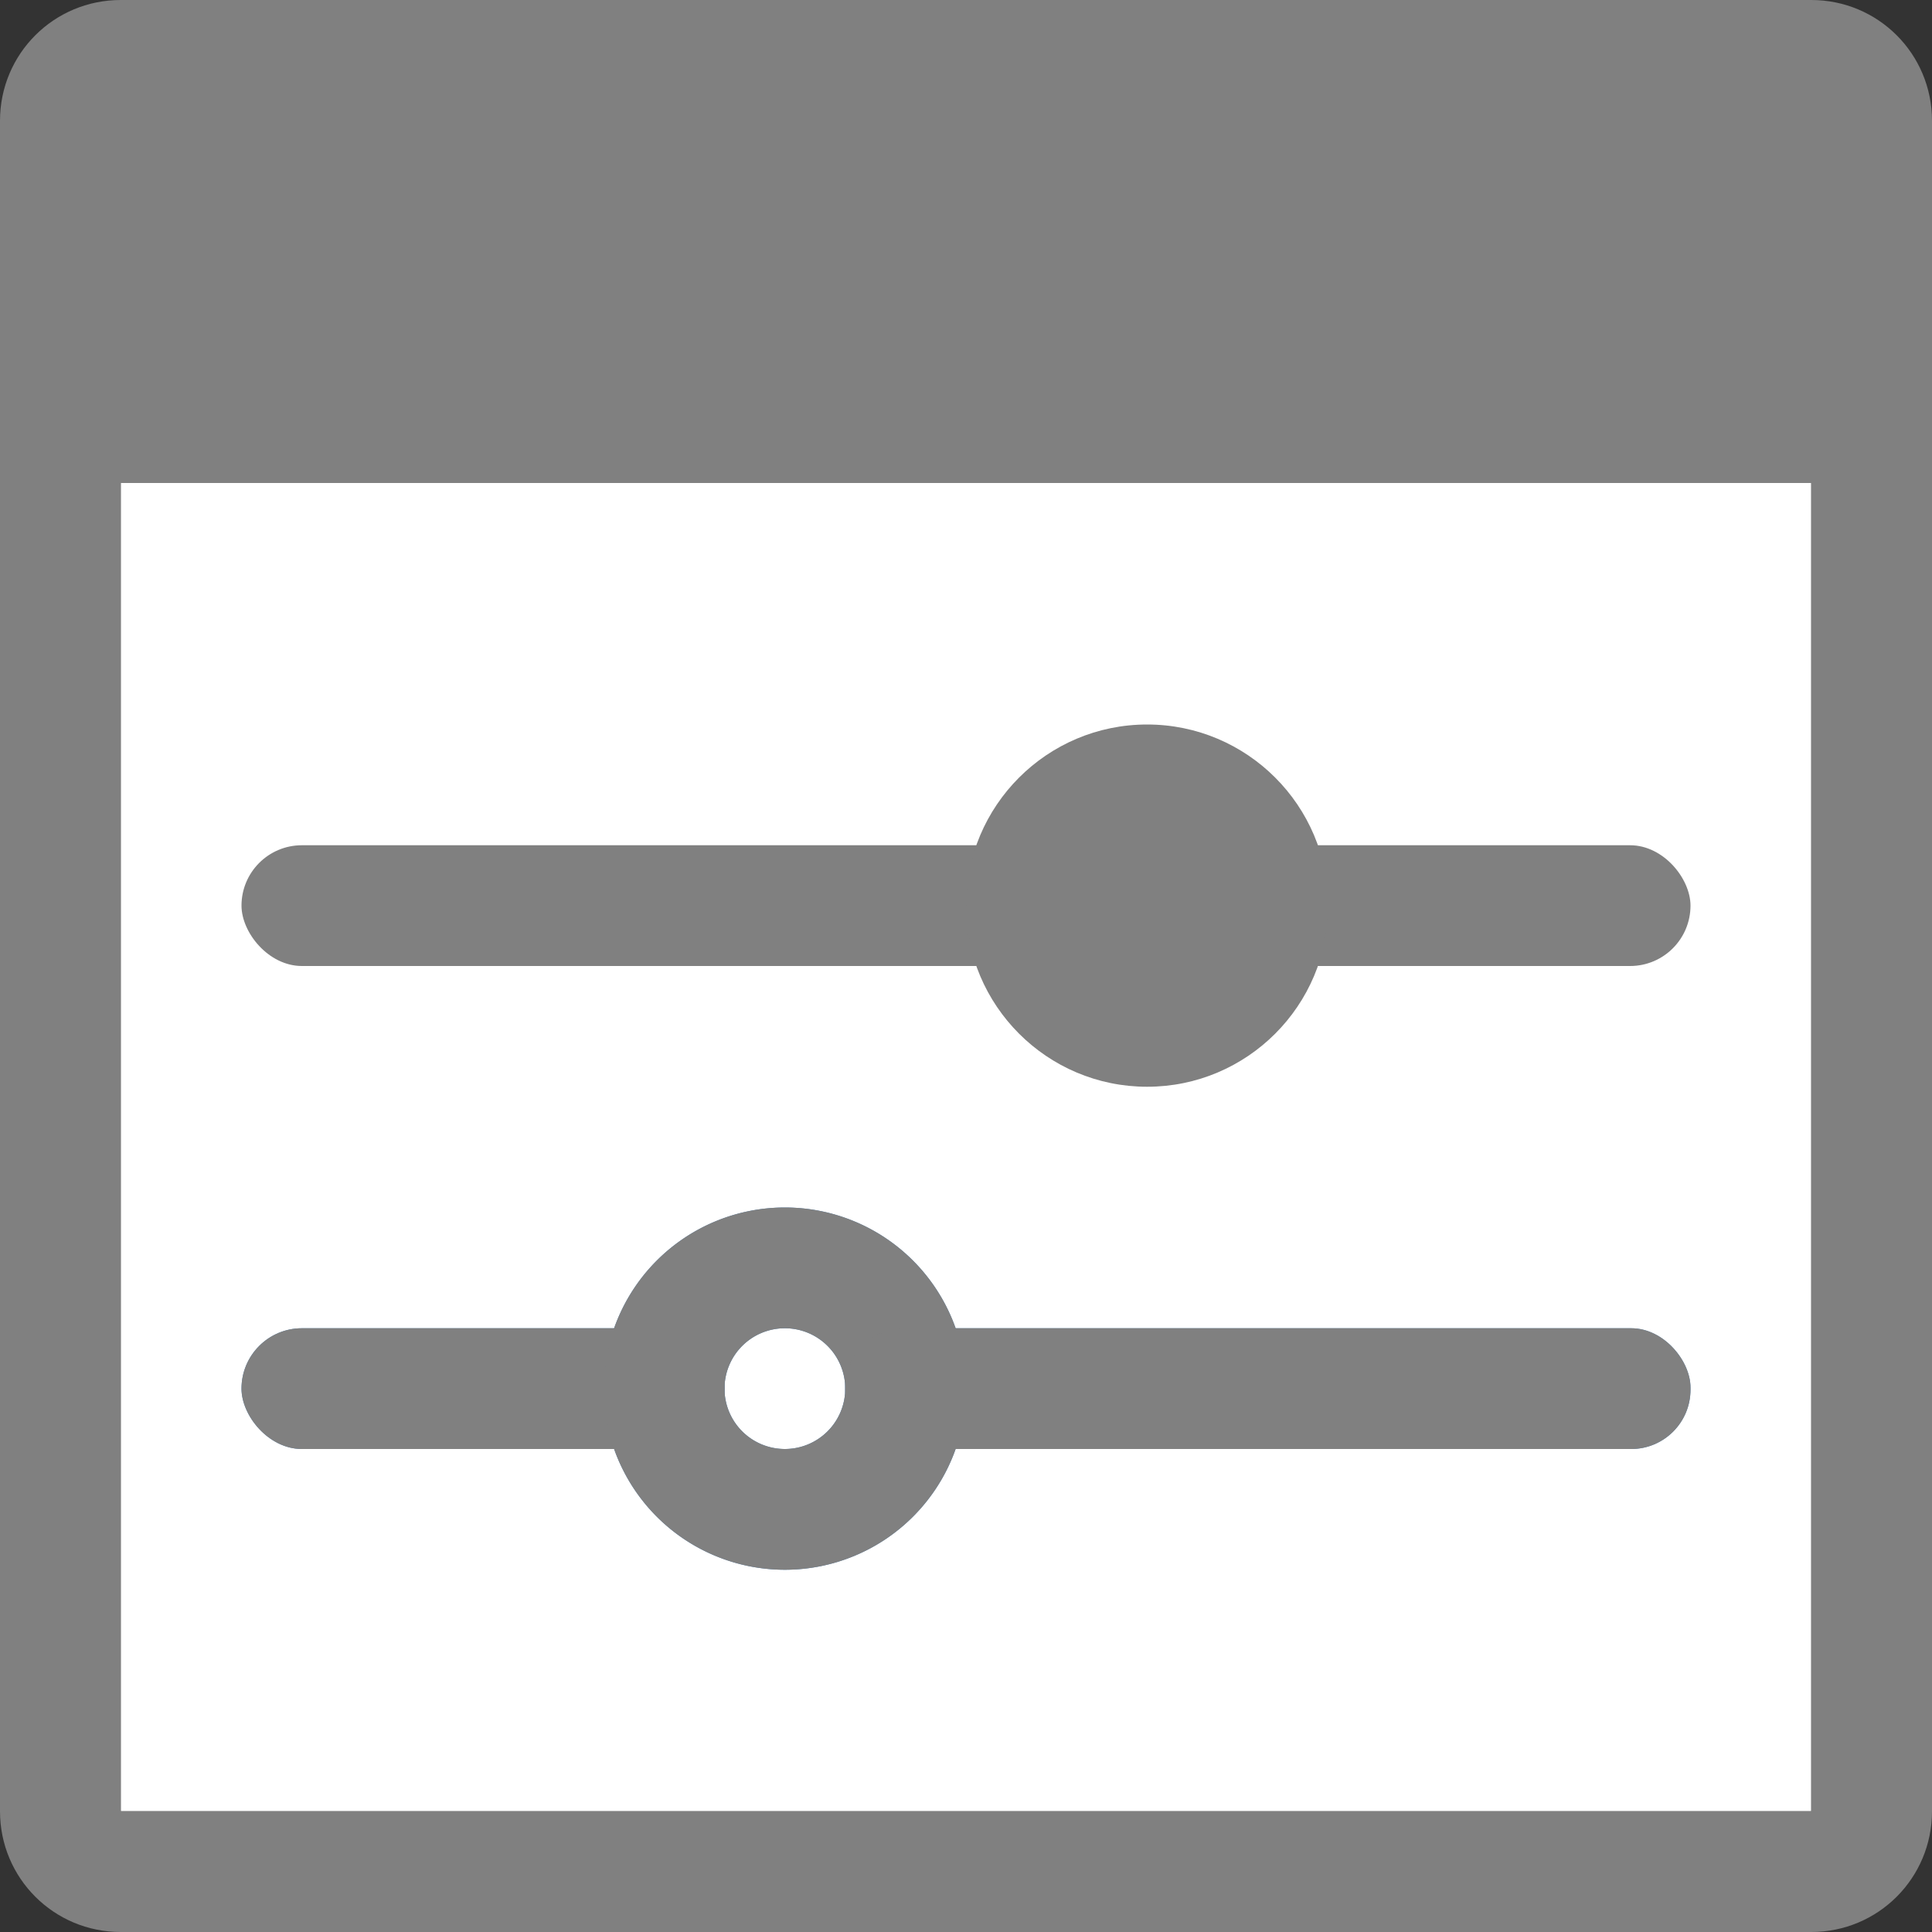
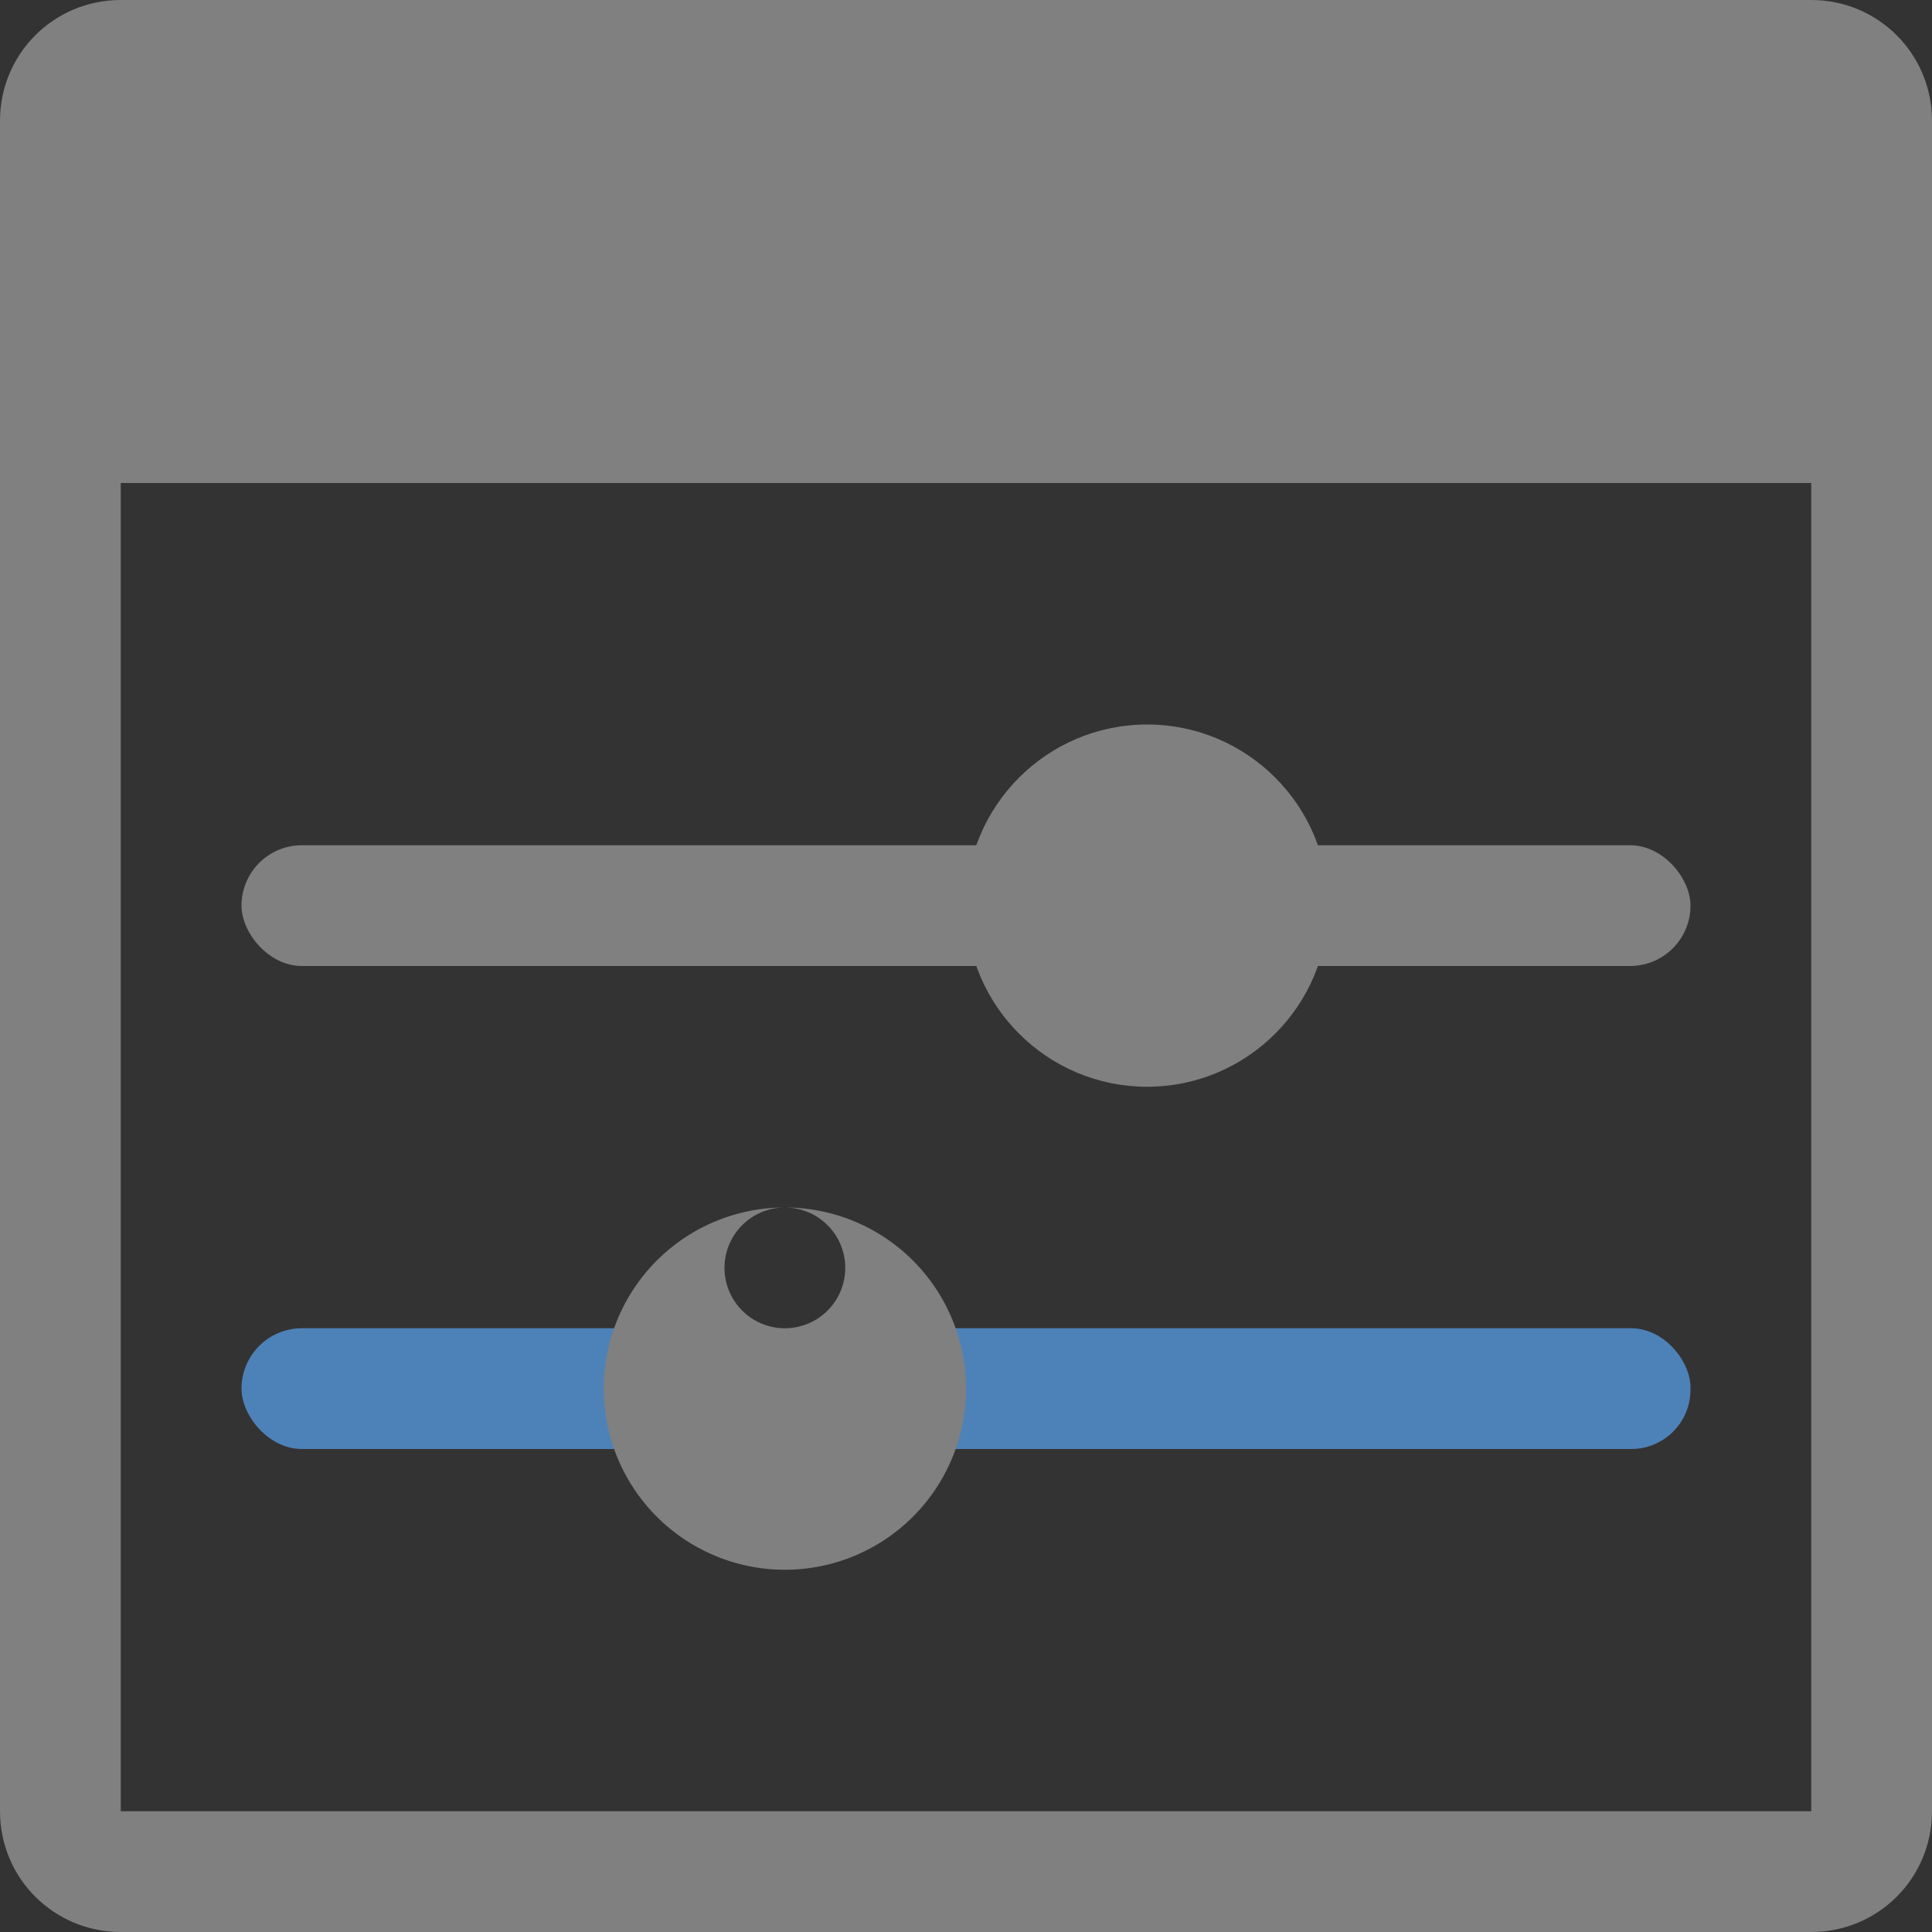
<svg xmlns="http://www.w3.org/2000/svg" viewBox="0 0 16 16">
  <rect x="0" y="0" width="16" height="16" fill="#333333" stroke="none" />

     /&gt;
-  <path d="m1 4h14v11h-14z" fill="#fff" />
-   <path d="m1 0c-.554 0-1 .446-1 1v14c0 .554.446 1 1 1h14c .554 0 1-.446 1-1v-14c0-.554-.446-1-1-1zm0 4h14v11h-14z" fill="#808080" />
+  <path d="m1 0c-.554 0-1 .446-1 1v14c0 .554.446 1 1 1h14c .554 0 1-.446 1-1v-14c0-.554-.446-1-1-1zm0 4h14v11h-14z" fill="#808080" />
  <rect fill="#808080" height="1" ry=".5" width="12" x="2" y="7" />
  <rect fill="#4d82b8" height="1" ry=".5" width="4" x="2" y="11" />
-   <path d="m6.5 10a1.5 1.5 0 0 0 -1.5 1.5 1.5 1.5 0 0 0 1.5 1.5 1.5 1.5 0 0 0 1.5-1.5 1.5 1.5 0 0 0 -1.5-1.5zm0 1a .5.5 0 0 1  .5.5.5.5 0 0 1 -.5.5.5.5 0 0 1 -.5-.5.5.5 0 0 1  .5-.5z" fill="#4d82b8" />
  <path d="m9.5 6c-.828 0-1.5.672-1.5 1.5s.672 1.5 1.5 1.5 1.5-.672 1.5-1.5-.672-1.5-1.5-1.5z" fill="#808080" />
  <rect fill="#4d82b8" height="1" ry=".491" width="7" x="7" y="11" />
  <g fill="#808080" transform="translate(-4 -4)">
-     <rect height="1" ry=".5" width="4" x="6" y="15" />
-     <path d="m10.5 14a1.5 1.5 0 0 0 -1.5 1.5 1.5 1.5 0 0 0 1.5 1.5 1.5 1.5 0 0 0 1.5-1.5 1.5 1.5 0 0 0 -1.5-1.5zm0 1a .5.5 0 0 1  .5.5.5.5 0 0 1 -.5.5.5.5 0 0 1 -.5-.5.5.5 0 0 1  .5-.5z" />
-     <rect height="1" ry=".491" width="7" x="11" y="15" />
+     <path d="m10.5 14a1.5 1.5 0 0 0 -1.5 1.5 1.5 1.5 0 0 0 1.5 1.5 1.5 1.5 0 0 0 1.5-1.5 1.5 1.5 0 0 0 -1.5-1.5za .5.5 0 0 1  .5.5.5.5 0 0 1 -.5.5.5.5 0 0 1 -.5-.5.5.5 0 0 1  .5-.5z" />
  </g>
</svg>